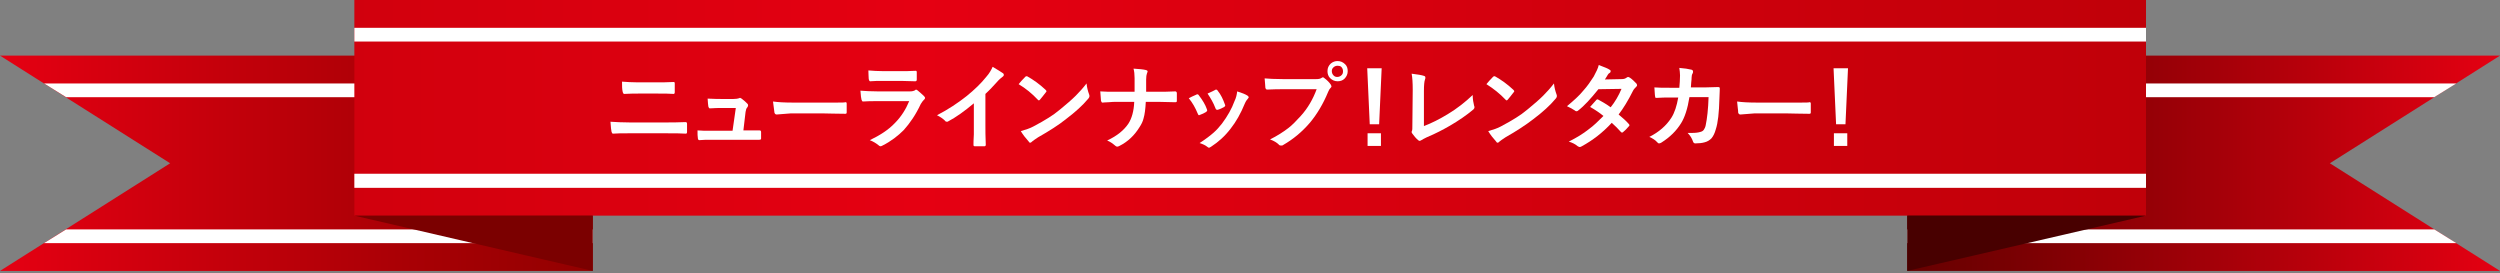
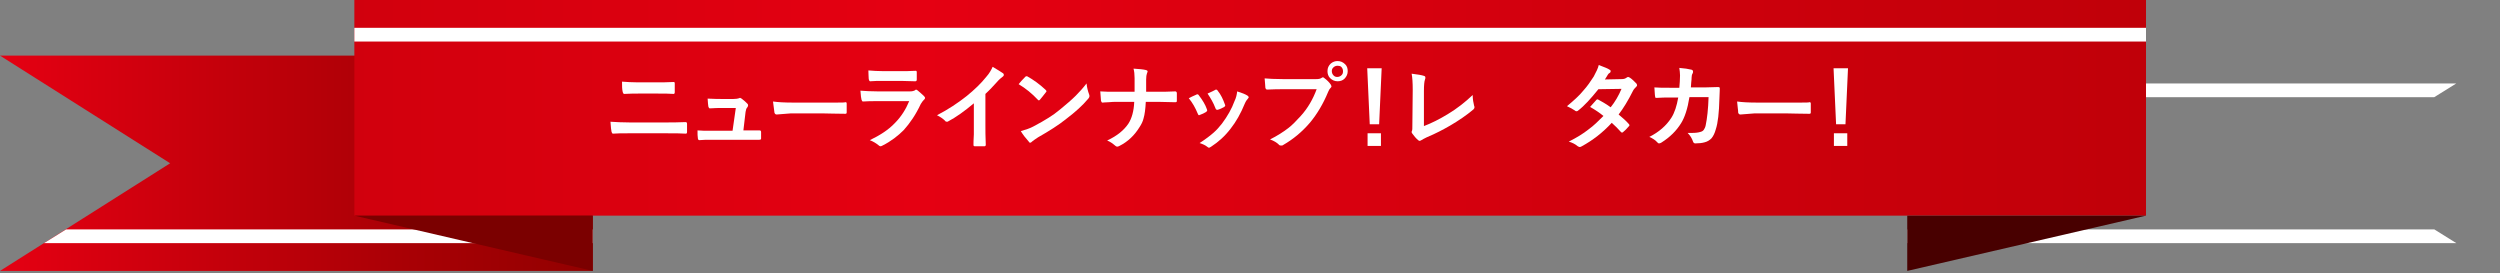
<svg xmlns="http://www.w3.org/2000/svg" version="1.1" id="レイヤー_1" x="0px" y="0px" viewBox="0 0 692.1 75.6" style="enable-background:new 0 0 692.1 75.6;" xml:space="preserve">
  <rect x="0" y="0" width="692.1" height="75.6" fill="#808080" stroke="none" />
  <style type="text/css">
	.st0{fill:url(#SVGID_1_);}
	.st1{fill:#FFFFFF;}
	.st2{fill:url(#SVGID_2_);}
	.st3{fill:url(#SVGID_3_);}
	.st4{fill:#7B0000;}
	.st5{fill:#480000;}
</style>
  <title>アセット 27</title>
  <g>
    <g>
      <linearGradient id="SVGID_1_" gradientUnits="userSpaceOnUse" x1="274.057" y1="440.379" x2="274.057" y2="276.26" gradientTransform="matrix(0 1 -1 0 440.379 -228.859)">
        <stop offset="0" style="stop-color:#E50012" />
        <stop offset="2.289283e-02" style="stop-color:#E30012" />
        <stop offset="0.683" style="stop-color:#A90005" />
        <stop offset="1" style="stop-color:#920000" />
      </linearGradient>
      <polygon class="st0" points="0,75 47.1,45.2 0,15.4 164.1,15.4 164.1,75   " />
      <g>
-         <polygon class="st1" points="12.2,23.1 18.3,26.9 164.1,26.9 164.1,23.1    " />
        <polygon class="st1" points="18.3,63.5 12.2,67.3 164.1,67.3 164.1,63.5    " />
      </g>
    </g>
    <g>
      <linearGradient id="SVGID_2_" gradientUnits="userSpaceOnUse" x1="83.444" y1="188.499" x2="83.444" y2="24.38" gradientTransform="matrix(0 -1 1 0 503.621 128.643)">
        <stop offset="0" style="stop-color:#E50012" />
        <stop offset="0.33" style="stop-color:#B7000B" />
        <stop offset="0.783" style="stop-color:#7D0003" />
        <stop offset="1" style="stop-color:#660000" />
      </linearGradient>
-       <polygon class="st2" points="692.1,15.4 645,45.2 692.1,75 528,75 528,15.4   " />
      <g>
        <polygon class="st1" points="680,67.3 673.9,63.5 528,63.5 528,67.3    " />
        <polygon class="st1" points="673.9,26.9 680,23.1 528,23.1 528,26.9    " />
      </g>
    </g>
    <g>
      <linearGradient id="SVGID_3_" gradientUnits="userSpaceOnUse" x1="-162.727" y1="29.827" x2="594.063" y2="29.827">
        <stop offset="0" style="stop-color:#B00004" />
        <stop offset="0.551" style="stop-color:#E50012" />
        <stop offset="1" style="stop-color:#C00009" />
      </linearGradient>
      <rect x="98.1" class="st3" width="496" height="59.7" />
      <rect x="98.1" y="7.7" class="st1" width="496" height="3.8" />
-       <polygon class="st1" points="594.1,50 594.1,48.1 594.1,48.1 98.1,48.1 98.1,52 594.1,52   " />
    </g>
    <polygon class="st4" points="98.1,59.7 164.1,75 164.1,59.7  " />
    <polygon class="st5" points="528,59.7 528,75 594.1,59.7  " />
  </g>
  <g>
    <path class="st1" d="M169,33.7c1.5,0.1,3.3,0.2,5.4,0.2h9.5c1.9,0,3.8,0,5.9-0.1c0.3,0,0.4,0.2,0.4,0.5c0,0.4,0,0.7,0,1.1   s0,0.8,0,1.1c0,0.4-0.1,0.5-0.4,0.5c-1.2-0.1-3.1-0.1-5.7-0.1h-9.7c-2.1,0-3.6,0-4.7,0.1c-0.2,0-0.3-0.2-0.4-0.5   C169.2,36.1,169.1,35.2,169,33.7z M172.2,22.6c1.3,0.1,2.8,0.2,4.4,0.2h5.2c1.3,0,2.8,0,4.7-0.1c0.2,0,0.3,0.1,0.3,0.4   c0,0.4,0,0.8,0,1.2c0,0.4,0,0.8,0,1.2c0,0.3-0.1,0.5-0.3,0.5c-1.2-0.1-2.8-0.1-4.5-0.1h-5.2c-1,0-2.3,0-4,0.1   c-0.2,0-0.3-0.2-0.4-0.5C172.2,24.7,172.2,23.8,172.2,22.6z" />
    <path class="st1" d="M205.8,36.1h1.2l3.2,0c0.1,0,0.1,0,0.1,0c0.3,0,0.4,0.2,0.4,0.5c0,0.3,0,0.5,0,0.8c0,0.3,0,0.6,0,0.8   c0,0.2,0,0.4-0.1,0.4s-0.2,0.1-0.4,0.1l-3.6,0h-9.6c-1.4,0-2.5,0-3.4,0.1c-0.2,0-0.4-0.2-0.4-0.5c-0.1-0.5-0.1-1.2-0.1-2.2   c1,0.1,2.2,0.1,3.7,0.1h6l0.9-6.3h-4.2c-0.6,0-1.5,0-2.9,0.1c0,0-0.1,0-0.1,0c-0.2,0-0.3-0.2-0.4-0.5c-0.1-0.4-0.1-1.1-0.2-2.2   c1.9,0.1,3.1,0.1,3.6,0.1h3.6c0.7,0,1.2-0.1,1.5-0.2c0.1-0.1,0.2-0.1,0.3-0.1c0.1,0,0.2,0.1,0.4,0.2c0.7,0.5,1.2,1,1.6,1.4   c0.2,0.2,0.2,0.3,0.2,0.5c0,0.2-0.1,0.3-0.2,0.5c-0.3,0.3-0.4,0.7-0.5,1.3L205.8,36.1z" />
    <path class="st1" d="M214,28.1c1.4,0.2,3.2,0.3,5.6,0.3h8.4c0.8,0,1.9,0,3.2,0c1.7,0,2.6,0,2.8-0.1c0,0,0.1,0,0.1,0   c0.2,0,0.3,0.1,0.3,0.4c0,0.4,0,0.8,0,1.2c0,0.4,0,0.8,0,1.2c0,0.3-0.1,0.4-0.4,0.4H234c-2.6,0-4.5-0.1-5.8-0.1h-9.4l-3.8,0.3   c-0.3,0-0.5-0.2-0.6-0.5C214.3,30.5,214.2,29.5,214,28.1z" />
    <path class="st1" d="M238.2,25.1c1.3,0.1,2.9,0.2,4.8,0.2h8.9c0.6,0,1-0.1,1.4-0.3c0.1-0.1,0.2-0.2,0.3-0.2c0.1,0,0.2,0.1,0.4,0.2   c0.7,0.6,1.3,1.1,1.8,1.6c0.2,0.2,0.3,0.4,0.3,0.5s-0.1,0.4-0.3,0.5c-0.3,0.3-0.6,0.7-0.9,1.2c-1.4,3-3,5.3-4.7,7.2   c-1.6,1.6-3.5,3.1-5.9,4.3c-0.2,0.1-0.4,0.2-0.5,0.2c-0.2,0-0.4-0.1-0.6-0.3c-0.6-0.5-1.4-1-2.4-1.4c2.7-1.3,5.1-2.8,6.9-4.7   c1.8-1.8,3.1-3.9,4-6.1l-8.9,0c-1.4,0-2.7,0-3.9,0.1c-0.2,0-0.3-0.2-0.4-0.5C238.4,27.3,238.3,26.5,238.2,25.1z M240.4,19.5   c1.2,0.1,2.7,0.2,4.3,0.2h4.7c1,0,2.4,0,4.1-0.1c0.2,0,0.3,0.1,0.3,0.4c0,0.3,0,0.7,0,1c0,0.3,0,0.7,0,1c0,0.3-0.1,0.5-0.4,0.5   c0,0-0.1,0-0.1,0l-3.7-0.1h-5.1c-1.4,0-2.6,0-3.6,0.1c-0.2,0-0.3-0.2-0.4-0.6C240.5,21.4,240.4,20.6,240.4,19.5z" />
    <path class="st1" d="M272.8,26v8.6c0,1.5,0,3.3,0.1,5.4c0,0,0,0.1,0,0.1c0,0.2-0.1,0.4-0.4,0.4c-0.4,0-0.9,0-1.3,0s-0.9,0-1.3,0   c-0.2,0-0.4-0.1-0.4-0.3c0,0,0,0,0-0.1c0-0.4,0-1.4,0.1-2.9c0-1,0-1.8,0-2.5v-6.1c-2.6,2.2-5,3.9-7.1,5c-0.1,0.1-0.2,0.1-0.4,0.1   c-0.2,0-0.4-0.1-0.5-0.3c-0.5-0.5-1.2-1-2.2-1.5c3.1-1.6,5.8-3.4,8.2-5.3c2.1-1.7,4-3.5,5.5-5.4c0.8-0.9,1.3-1.8,1.7-2.7   c1.4,0.8,2.3,1.4,2.9,1.8c0.1,0.1,0.2,0.2,0.2,0.4c0,0.2-0.1,0.4-0.4,0.6c-0.4,0.3-0.9,0.7-1.5,1.4C275,23.8,274,24.9,272.8,26z" />
    <path class="st1" d="M282,23.3c0.4-0.5,1-1.2,1.8-2c0.1-0.1,0.2-0.2,0.4-0.2c0.1,0,0.2,0,0.3,0.1c1.6,0.9,3.3,2.1,5,3.7   c0.2,0.2,0.2,0.3,0.2,0.4s-0.1,0.2-0.2,0.3c-0.6,0.8-1.1,1.4-1.6,2c-0.1,0.1-0.2,0.2-0.3,0.2c-0.1,0-0.2-0.1-0.3-0.2   C285.7,25.9,284,24.5,282,23.3z M282.6,36.3c1.4-0.4,2.6-0.8,3.5-1.3c1.7-0.9,3.1-1.7,4.2-2.4c1-0.6,2.1-1.4,3.3-2.4   c1.7-1.4,3.1-2.6,4.2-3.7c1-1,2-2.1,3-3.4c0.1,1.1,0.4,2.2,0.7,3c0.1,0.2,0.1,0.4,0.1,0.5c0,0.2-0.1,0.5-0.4,0.8   c-1.5,1.8-3.5,3.6-6,5.5c-2.1,1.7-4.8,3.4-7.8,5.1c-0.9,0.6-1.5,1-1.7,1.2c-0.2,0.2-0.3,0.3-0.5,0.3s-0.3-0.1-0.4-0.3   C283.9,38.2,283.2,37.3,282.6,36.3z" />
    <path class="st1" d="M317.3,25.4h3.5c1.2,0,2.7,0,4.5-0.1c0.1,0,0.1,0,0.1,0c0.2,0,0.4,0.2,0.4,0.5c0,0.3,0,0.7,0,1   c0,0.3,0,0.7,0,1c0,0.2,0,0.4-0.1,0.4c-0.1,0.1-0.2,0.1-0.4,0.1l-4.4-0.1h-3.7c-0.1,2-0.3,3.5-0.6,4.5c-0.2,0.9-0.6,1.7-1.2,2.6   c-1.3,2.1-3.1,3.9-5.5,5.1c-0.2,0.1-0.4,0.2-0.6,0.2c-0.2,0-0.4-0.1-0.6-0.3c-0.7-0.6-1.4-1.1-2.2-1.4c2.8-1.3,4.7-2.9,5.9-4.7   c0.9-1.4,1.5-3.4,1.6-6h-5c-0.5,0-1.2,0-2.1,0.1c-0.9,0-1.4,0.1-1.6,0.1c0,0-0.1,0-0.1,0c-0.2,0-0.3-0.2-0.4-0.5   c0-0.3-0.1-1.2-0.2-2.6c1.1,0.1,2.6,0.1,4.4,0.1h5.1c0-1.8,0-3.1,0-3.8c0-1-0.1-1.9-0.3-2.6c1.6,0.1,2.7,0.2,3.5,0.4   c0.3,0.1,0.4,0.2,0.4,0.4c0,0.1-0.1,0.3-0.2,0.6c-0.1,0.3-0.2,0.8-0.2,1.6C317.3,23.2,317.3,24.4,317.3,25.4z" />
    <path class="st1" d="M329.1,27.2c0.5-0.3,1.2-0.6,2.1-1c0.1-0.1,0.2-0.1,0.3-0.1c0.1,0,0.3,0.1,0.4,0.3c1,1.3,1.8,2.6,2.2,3.8   c0.1,0.2,0.1,0.4,0.1,0.4c0,0.1-0.1,0.2-0.3,0.4c-0.5,0.3-1.1,0.6-1.7,0.8c-0.1,0-0.2,0.1-0.2,0.1c-0.2,0-0.3-0.1-0.4-0.4   C330.9,29.8,330.1,28.4,329.1,27.2z M342.5,25.3c1.3,0.4,2.3,0.8,2.9,1.2c0.2,0.2,0.3,0.3,0.3,0.4c0,0.1-0.1,0.3-0.3,0.5   c-0.2,0.2-0.5,0.6-0.8,1.3c-1.1,2.7-2.4,5-3.9,6.9c-1.6,2.1-3.4,3.7-5.4,5c-0.3,0.2-0.5,0.3-0.6,0.3s-0.3-0.1-0.4-0.2   c-0.6-0.5-1.3-0.8-2.2-1.1c1.7-1.1,3-2.1,3.9-2.9c0.8-0.7,1.6-1.6,2.3-2.5c1.5-2,2.7-4.1,3.5-6.3C342.2,27.1,342.4,26.2,342.5,25.3   z M334.3,25.9c1.1-0.5,1.8-0.8,2.1-1c0.1-0.1,0.2-0.1,0.3-0.1c0.1,0,0.3,0.1,0.4,0.3c0.9,1.1,1.5,2.4,2,3.8c0,0.1,0.1,0.2,0.1,0.3   c0,0.1-0.1,0.3-0.3,0.4c-0.5,0.3-1.1,0.6-1.8,0.8c-0.1,0-0.1,0-0.2,0c-0.1,0-0.3-0.1-0.4-0.4C335.9,28.4,335.1,27.1,334.3,25.9z" />
    <path class="st1" d="M350.1,21.7c1.1,0.1,2.8,0.2,5,0.2h9.3c0.7,0,1.1-0.1,1.4-0.3c0.2-0.1,0.3-0.2,0.4-0.2c0.2,0,0.3,0.1,0.4,0.2   c0.8,0.6,1.4,1.2,1.8,1.8c0.1,0.2,0.2,0.4,0.2,0.5c0,0.2-0.1,0.3-0.3,0.5c-0.2,0.2-0.4,0.5-0.6,1c-1.4,3.4-3.1,6.2-5,8.5   c-2.3,2.7-4.8,4.7-7.4,6.2c-0.2,0.2-0.5,0.2-0.7,0.2s-0.5-0.1-0.6-0.3c-0.5-0.5-1.3-1-2.4-1.4c2-1,3.7-2.1,5-3.1   c1.2-0.9,2.3-2.1,3.5-3.4c2-2.2,3.4-4.7,4.4-7.4h-9.4c-1,0-2.4,0-4.3,0.1c-0.3,0-0.4-0.2-0.5-0.5C350.3,23.9,350.2,23,350.1,21.7z    M370.3,16.9c0.8,0,1.5,0.3,2.1,0.9c0.5,0.5,0.7,1.1,0.7,1.9c0,0.8-0.3,1.5-0.9,2.1c-0.5,0.5-1.2,0.7-1.9,0.7   c-0.8,0-1.5-0.3-2.1-0.9c-0.5-0.5-0.7-1.2-0.7-1.9c0-0.9,0.3-1.5,0.9-2.1C369,17.1,369.6,16.9,370.3,16.9z M370.3,18.2   c-0.5,0-0.9,0.2-1.2,0.5c-0.3,0.3-0.4,0.6-0.4,1c0,0.5,0.2,0.9,0.5,1.2c0.3,0.3,0.6,0.4,1,0.4c0.5,0,0.9-0.2,1.2-0.5   c0.3-0.3,0.4-0.6,0.4-1.1c0-0.5-0.2-0.9-0.5-1.2C371.1,18.3,370.7,18.2,370.3,18.2z" />
    <path class="st1" d="M382.5,18.9l-0.7,15.5h-2.6l-0.7-15.5H382.5z M378.6,36.9h3.7v3.5h-3.7V36.9z" />
    <path class="st1" d="M394.2,34.9c2.1-0.8,4.3-1.9,6.6-3.3c2.5-1.5,4.8-3.3,6.9-5.3c0,1.2,0.2,2.2,0.4,3c0.1,0.2,0.1,0.3,0.1,0.4   c0,0.2-0.1,0.4-0.3,0.6c-1.9,1.6-4.1,3.1-6.5,4.5c-1.9,1.1-4,2.2-6.4,3.2c-0.7,0.3-1.1,0.6-1.5,0.8c-0.2,0.1-0.3,0.2-0.5,0.2   c-0.1,0-0.3-0.1-0.4-0.2c-0.6-0.5-1.1-1.1-1.6-1.8c-0.1-0.1-0.2-0.3-0.2-0.4c0-0.1,0-0.3,0.1-0.4c0.1-0.2,0.1-0.7,0.1-1.5l0.1-9.8   c0-2-0.1-3.5-0.3-4.5c1.7,0.2,2.8,0.4,3.4,0.6c0.3,0.1,0.4,0.2,0.4,0.5c0,0.1,0,0.3-0.1,0.5c-0.2,0.5-0.3,1.6-0.3,3.2L394.2,34.9z" />
-     <path class="st1" d="M411.5,23.3c0.4-0.5,1-1.2,1.8-2c0.1-0.1,0.2-0.2,0.4-0.2c0.1,0,0.2,0,0.3,0.1c1.6,0.9,3.3,2.1,5,3.7   c0.2,0.2,0.2,0.3,0.2,0.4s-0.1,0.2-0.2,0.3c-0.6,0.8-1.1,1.4-1.6,2c-0.1,0.1-0.2,0.2-0.3,0.2c-0.1,0-0.2-0.1-0.3-0.2   C415.2,25.9,413.4,24.5,411.5,23.3z M412,36.3c1.4-0.4,2.6-0.8,3.5-1.3c1.7-0.9,3.1-1.7,4.2-2.4c1-0.6,2.1-1.4,3.3-2.4   c1.7-1.4,3.1-2.6,4.2-3.7c1-1,2-2.1,3-3.4c0.1,1.1,0.4,2.2,0.7,3c0.1,0.2,0.1,0.4,0.1,0.5c0,0.2-0.1,0.5-0.4,0.8   c-1.5,1.8-3.5,3.6-6,5.5c-2.2,1.7-4.8,3.4-7.8,5.1c-0.9,0.6-1.5,1-1.7,1.2c-0.2,0.2-0.3,0.3-0.5,0.3s-0.3-0.1-0.4-0.3   C413.3,38.2,412.6,37.3,412,36.3z" />
    <path class="st1" d="M448.1,31.7c1.1,0.9,2.1,1.8,2.8,2.6c0.1,0.1,0.2,0.2,0.2,0.4c0,0.1-0.1,0.2-0.2,0.3c-0.5,0.6-1.1,1.2-1.6,1.6   c-0.1,0.1-0.2,0.1-0.3,0.1c-0.1,0-0.2-0.1-0.3-0.2c-0.7-0.8-1.6-1.7-2.5-2.5c-2.5,2.7-5.2,4.8-8.3,6.5c-0.3,0.2-0.5,0.2-0.6,0.2   s-0.3-0.1-0.5-0.2c-0.7-0.6-1.5-1-2.5-1.3c2.2-1.1,4-2.2,5.5-3.4c1.4-1,2.7-2.3,4.1-3.7c-1.1-0.9-2.3-1.7-3.7-2.5   c1-1.1,1.6-1.8,1.7-1.9c0.1-0.1,0.2-0.2,0.3-0.2c0,0,0.1,0,0.3,0.1c0.7,0.4,1.9,1,3.4,2.1c1.2-1.5,2.2-3.2,3-5.1l-6.4,0.1   c-2.1,2.6-3.9,4.6-5.6,5.9c-0.2,0.2-0.4,0.2-0.5,0.2c-0.2,0-0.3-0.1-0.4-0.2c-0.6-0.4-1.3-0.8-2.2-1.2c1.8-1.5,3.4-2.9,4.6-4.4   c1-1.1,1.9-2.4,2.8-3.8c0.7-1.3,1.2-2.3,1.4-3.2c1.6,0.6,2.6,1,3,1.3c0.2,0.1,0.3,0.2,0.3,0.4c0,0.2-0.1,0.4-0.3,0.5   c-0.2,0.1-0.4,0.3-0.5,0.5c-0.2,0.4-0.5,0.8-0.8,1.3l4.6-0.1c0.6,0,1-0.1,1.4-0.4c0.2-0.1,0.3-0.2,0.4-0.2s0.3,0.1,0.5,0.2   c0.5,0.3,1.1,0.9,1.8,1.6c0.1,0.1,0.2,0.3,0.2,0.5c0,0.2-0.1,0.3-0.3,0.5c-0.3,0.3-0.6,0.6-0.8,1C450.7,27.9,449.4,30,448.1,31.7z" />
    <path class="st1" d="M464.9,24.4c0.1-1.2,0.2-2.4,0.2-3.5c0-0.7-0.1-1.4-0.2-2.1c1.4,0.1,2.6,0.3,3.4,0.5c0.3,0.1,0.4,0.3,0.4,0.5   c0,0.2,0,0.3-0.1,0.5c-0.2,0.3-0.3,0.7-0.3,1.2c0,0.2,0,0.6-0.1,1.3c0,0.5-0.1,1-0.1,1.4h3.9l3.6-0.1c0.4,0,0.5,0.1,0.5,0.4   c0,0,0,0.9-0.1,2.8c-0.1,3.9-0.4,6.7-1,8.5c-0.3,1.1-0.7,1.9-1.2,2.5c-0.5,0.5-1.1,0.9-1.9,1.1c-0.7,0.2-1.6,0.3-2.6,0.3   c-0.3,0-0.5-0.2-0.6-0.5c-0.3-0.9-0.8-1.7-1.5-2.4c0.4,0,0.8,0,1.2,0c1,0,1.8-0.1,2.4-0.3c0.4-0.1,0.7-0.3,0.9-0.6   c0.2-0.3,0.4-0.7,0.5-1.2c0.4-1.9,0.7-4.5,0.8-7.8h-5.3c-0.5,3.2-1.3,5.6-2.3,7.2c-1.3,2.1-3.1,3.9-5.5,5.4   c-0.2,0.1-0.4,0.2-0.6,0.2s-0.3-0.1-0.5-0.3c-0.5-0.6-1.3-1.1-2.2-1.5c2.6-1.3,4.7-3.1,6.1-5.3c0.9-1.4,1.5-3.3,1.9-5.6h-2.3   c-1.1,0-2.4,0-3.7,0.1c0,0,0,0-0.1,0c-0.2,0-0.3-0.1-0.3-0.4c-0.1-0.4-0.1-1.3-0.2-2.5c1.1,0.1,2.5,0.1,4.3,0.1H464.9z" />
    <path class="st1" d="M480.9,28.1c1.4,0.2,3.2,0.3,5.6,0.3h8.4c0.8,0,1.9,0,3.2,0c1.7,0,2.6,0,2.8-0.1c0,0,0.1,0,0.1,0   c0.2,0,0.3,0.1,0.3,0.4c0,0.4,0,0.8,0,1.2c0,0.4,0,0.8,0,1.2c0,0.3-0.1,0.4-0.4,0.4h-0.1c-2.6,0-4.5-0.1-5.8-0.1h-9.4l-3.8,0.3   c-0.3,0-0.5-0.2-0.6-0.5C481.2,30.5,481,29.5,480.9,28.1z" />
    <path class="st1" d="M511.6,18.9l-0.7,15.5h-2.6l-0.7-15.5H511.6z M507.7,36.9h3.7v3.5h-3.7V36.9z" />
  </g>
</svg>